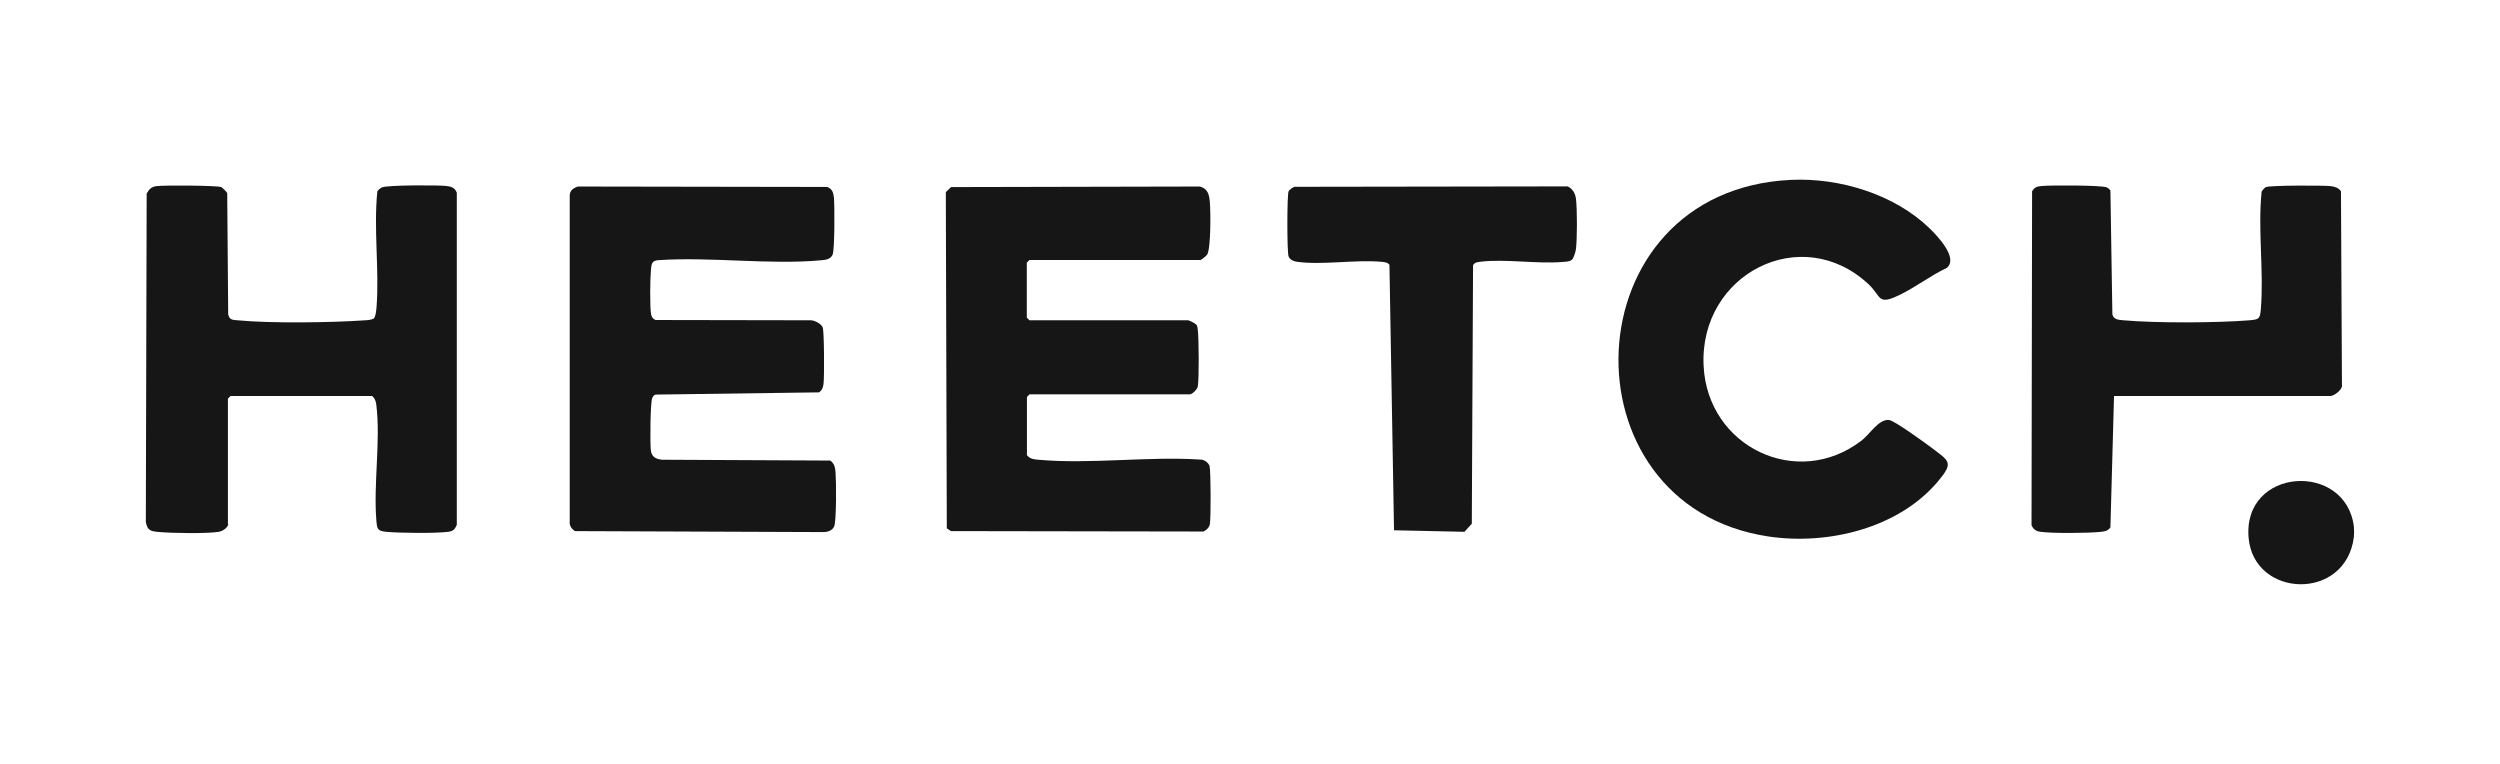
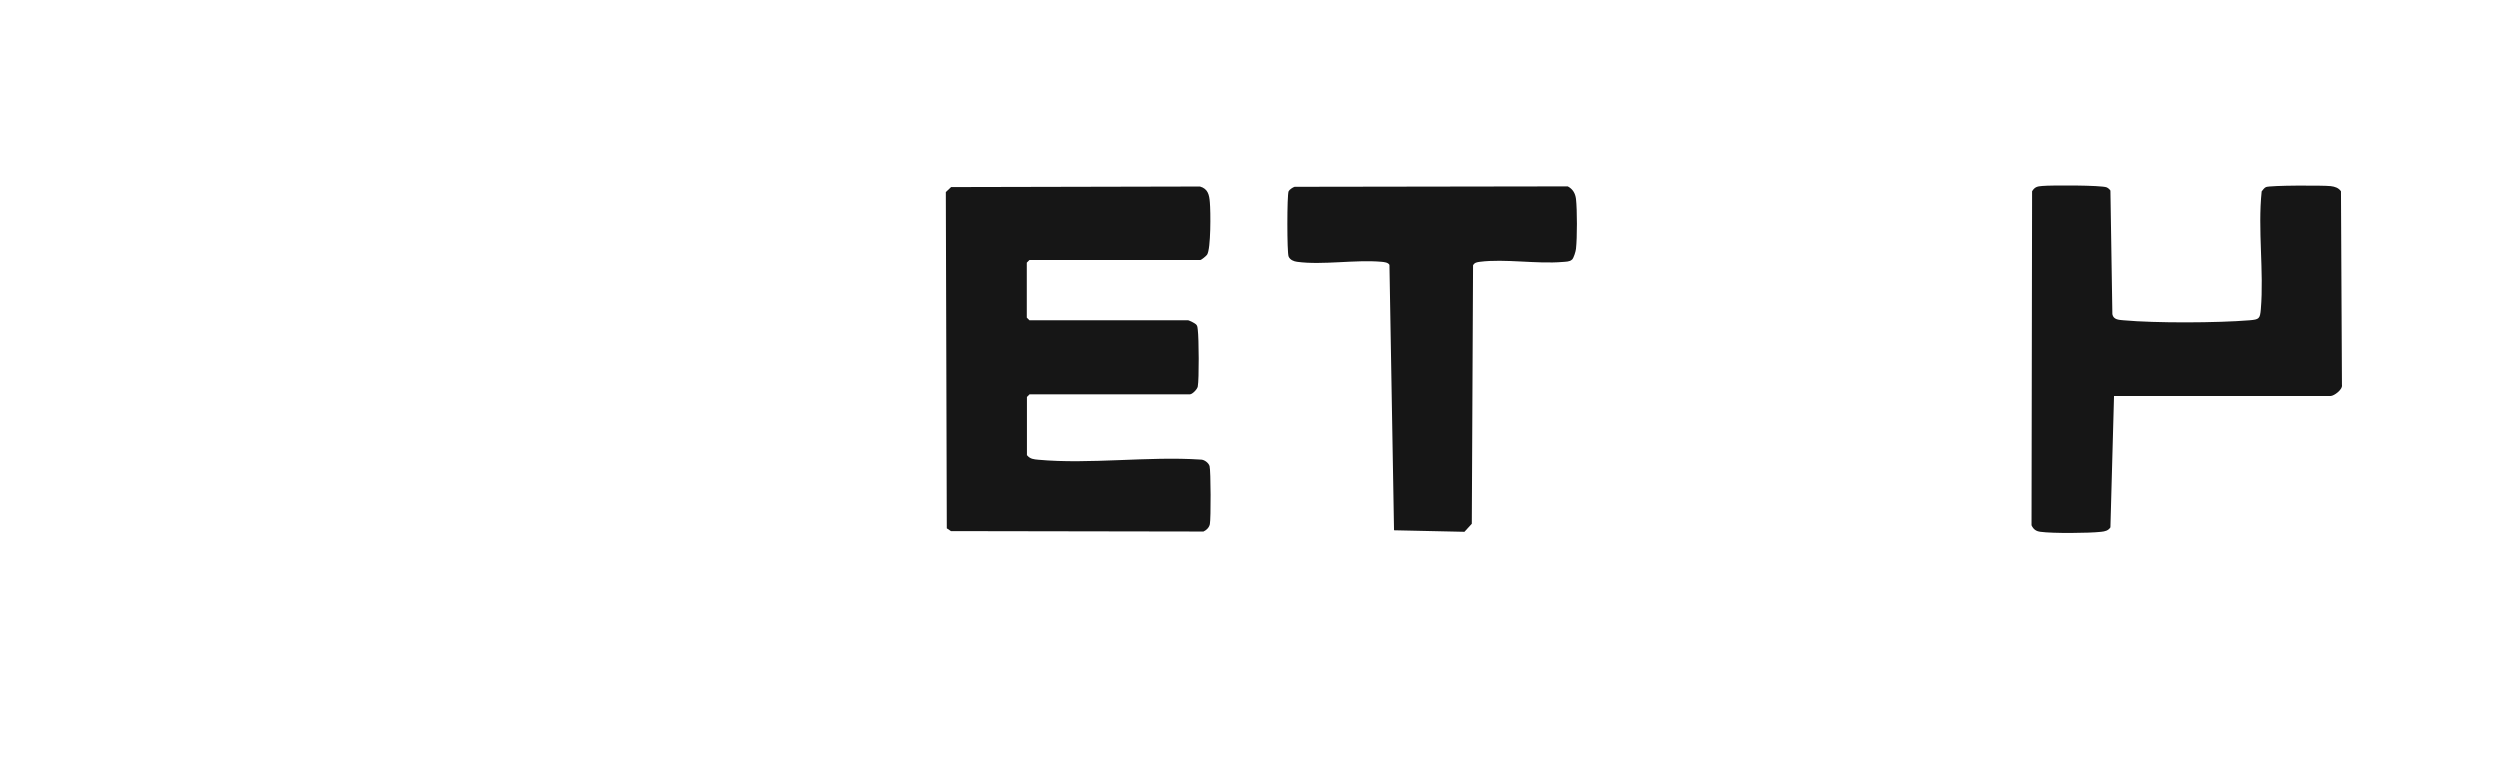
<svg xmlns="http://www.w3.org/2000/svg" id="Calque_1" data-name="Calque 1" viewBox="0 0 180 55">
  <defs>
    <style>
      .cls-1 {
        fill: #161616;
      }
    </style>
  </defs>
-   <path class="cls-1" d="M169.48,37.92c.02.2.02.55,0,.74-.58,4.65-7.2,4.41-7.58.07-.45-5.09,7-5.53,7.58-.81Z" />
  <path class="cls-1" d="M73.95,32.78c.22.27.48.29.8.32,3.7.34,7.93-.26,11.69-.01.26-.01.58.23.65.47.09.33.1,3.78.02,4.18-.05.24-.24.43-.46.53l-18.18-.03-.3-.2-.07-24.21.38-.36,17.92-.04c.58.16.67.62.71,1.14.06.65.08,3.35-.2,3.77-.07.1-.41.38-.49.38h-12.3l-.19.19v3.96l.19.19h11.43c.05,0,.52.23.57.3.11.11.1.24.12.38.08.6.1,3.55,0,4.09-.04.21-.4.56-.56.56h-11.55l-.19.19v4.21Z" />
-   <path class="cls-1" d="M16.44,37.74c-.06.28-.41.5-.69.55-.86.14-3.42.1-4.35.01-.57-.05-.79-.12-.9-.72l.06-23.65c.19-.31.33-.48.71-.53.51-.07,4.37-.05,4.66.07.08.03.4.36.43.43l.07,8.72c.08.42.32.41.67.44,2.33.23,6.82.17,9.2,0,.21-.01.41-.03.6-.12.15-.11.19-.61.21-.81.21-2.71-.22-5.63.06-8.36.09-.12.21-.22.34-.28.4-.17,4.01-.17,4.63-.1.36.04.62.13.75.49v23.91c-.14.33-.26.45-.62.5-.91.12-3.53.09-4.48,0-.62-.07-.64-.21-.69-.8-.22-2.62.31-5.75,0-8.3-.03-.28-.09-.49-.31-.68h-10.19l-.19.19v9.04Z" />
-   <path class="cls-1" d="M41.62,13.43l17.93.03c.36.13.45.39.49.75.06.54.06,3.78-.09,4.12s-.49.38-.83.41c-3.7.34-7.93-.26-11.69-.01-.5.02-.52.27-.56.68-.06.62-.09,2.67.01,3.22.04.2.13.34.33.41l11.16.02c.28,0,.75.25.86.5.12.27.12,3.55.07,4.02-.03.27-.08.5-.33.67l-11.77.16c-.13.04-.19.14-.24.26-.14.31-.16,3.27-.1,3.75s.35.63.81.68l12.11.06c.31.23.35.51.38.86.05.57.07,3.52-.1,3.88-.14.32-.5.42-.83.41l-17.83-.07c-.26-.17-.42-.4-.38-.73V14.08c0-.36.27-.55.59-.65Z" />
-   <path class="cls-1" d="M128.96,12.95c3.49-.16,7.43,1.03,9.97,3.49.57.55,2.09,2.15,1.24,2.85-1.17.55-2.23,1.38-3.39,1.94-1.63.79-1.29.13-2.25-.77-4.83-4.5-12.2-.73-11.87,5.89.29,5.83,6.74,8.92,11.36,5.38.63-.48,1.23-1.56,1.99-1.49.37.03,2.62,1.66,3.08,2.01,1.26.96,1.59,1.04.46,2.39-2.84,3.4-7.95,4.62-12.2,3.99-15.05-2.23-14.3-24.95,1.62-25.68Z" />
  <path class="cls-1" d="M152.21,28.51l-.26,9.46c-.16.24-.39.29-.67.32-.88.1-3.5.12-4.36,0-.32-.04-.51-.17-.65-.47l.04-24.05c.2-.32.38-.35.73-.38.62-.06,4.27-.06,4.64.1.11.05.2.13.27.23l.14,8.9c.07.4.47.41.8.44,2.31.21,6.76.19,9.08,0,.69-.06.75-.11.81-.8.23-2.73-.23-5.73.06-8.48.08-.1.19-.26.31-.31.29-.13,4.12-.13,4.66-.07.31.04.56.12.74.37l.07,13.94c.07.34-.58.8-.81.8h-15.59Z" />
  <path class="cls-1" d="M113.17,18.7c-.15.15-.44.14-.65.16-1.87.16-4.17-.24-5.97-.01-.21.03-.38.05-.49.25l-.09,18.61-.53.58-5.07-.11-.33-19.11c-.1-.18-.38-.2-.56-.22-1.9-.17-4.26.25-6.09,0-.24-.03-.51-.14-.61-.38-.12-.26-.12-4.45,0-4.7.06-.12.3-.28.43-.32l19.67-.03c.36.19.54.5.59.9.09.79.09,2.8,0,3.6-.02.19-.16.65-.28.77Z" />
</svg>